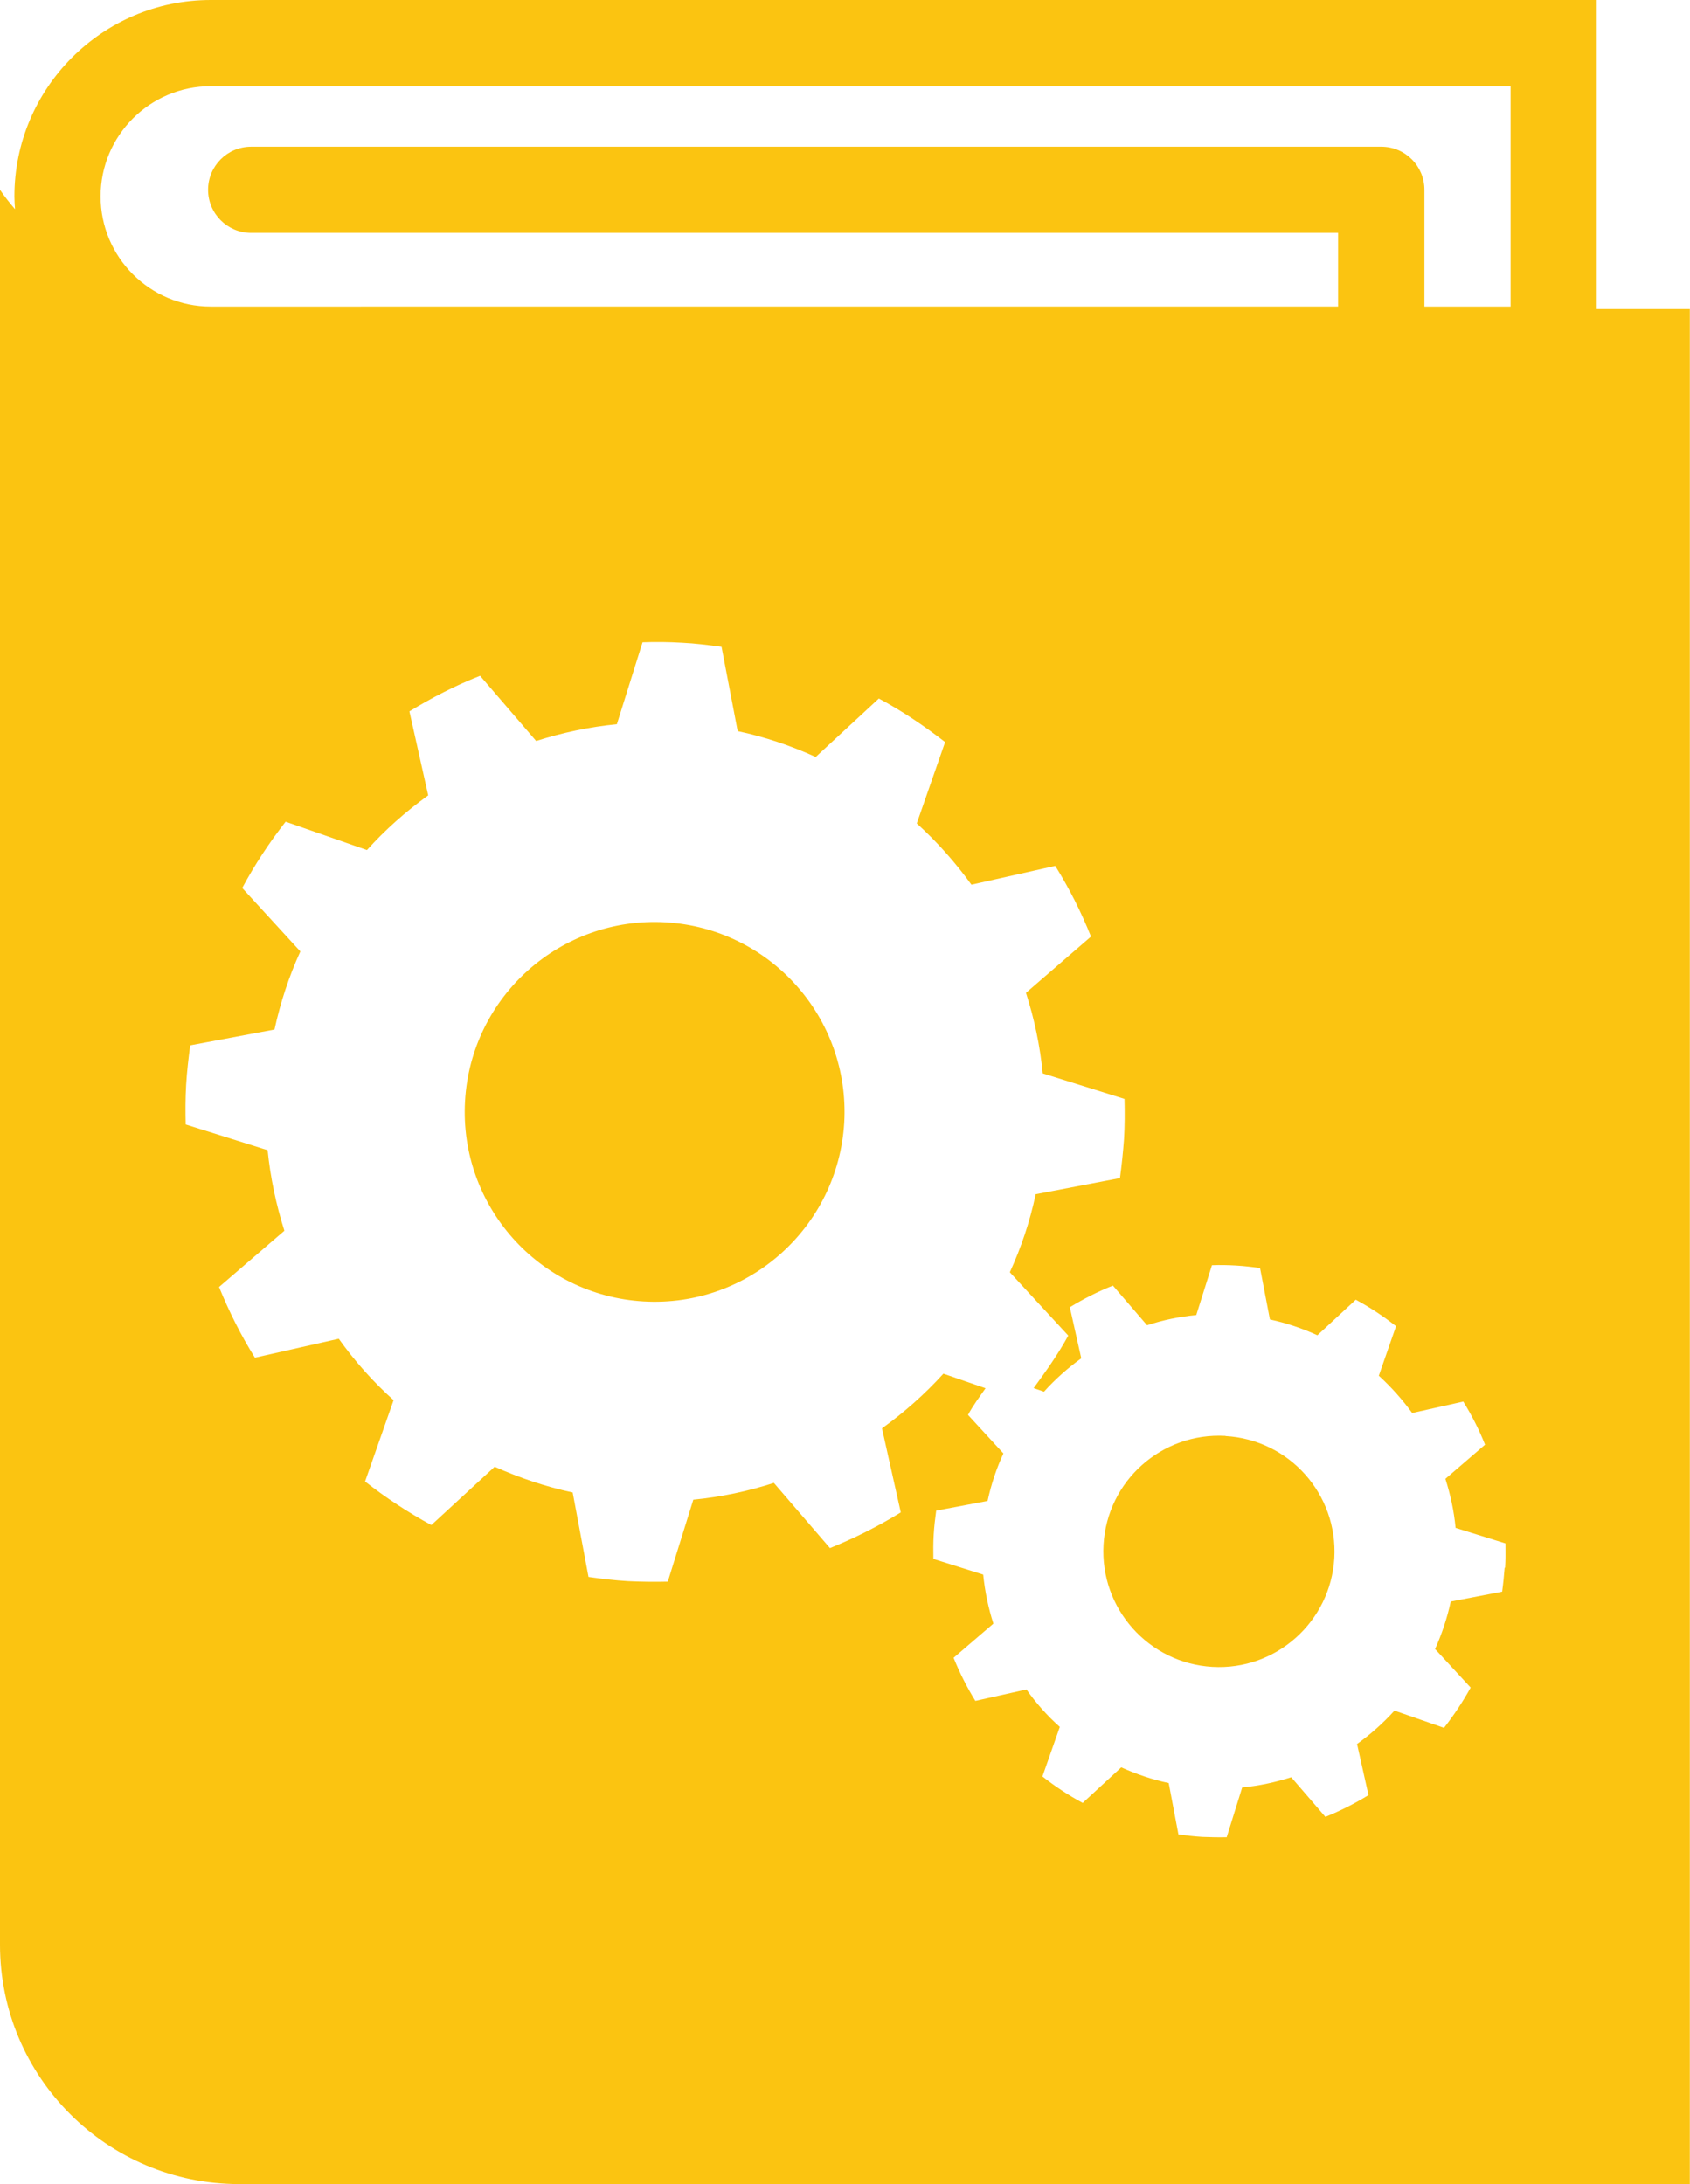
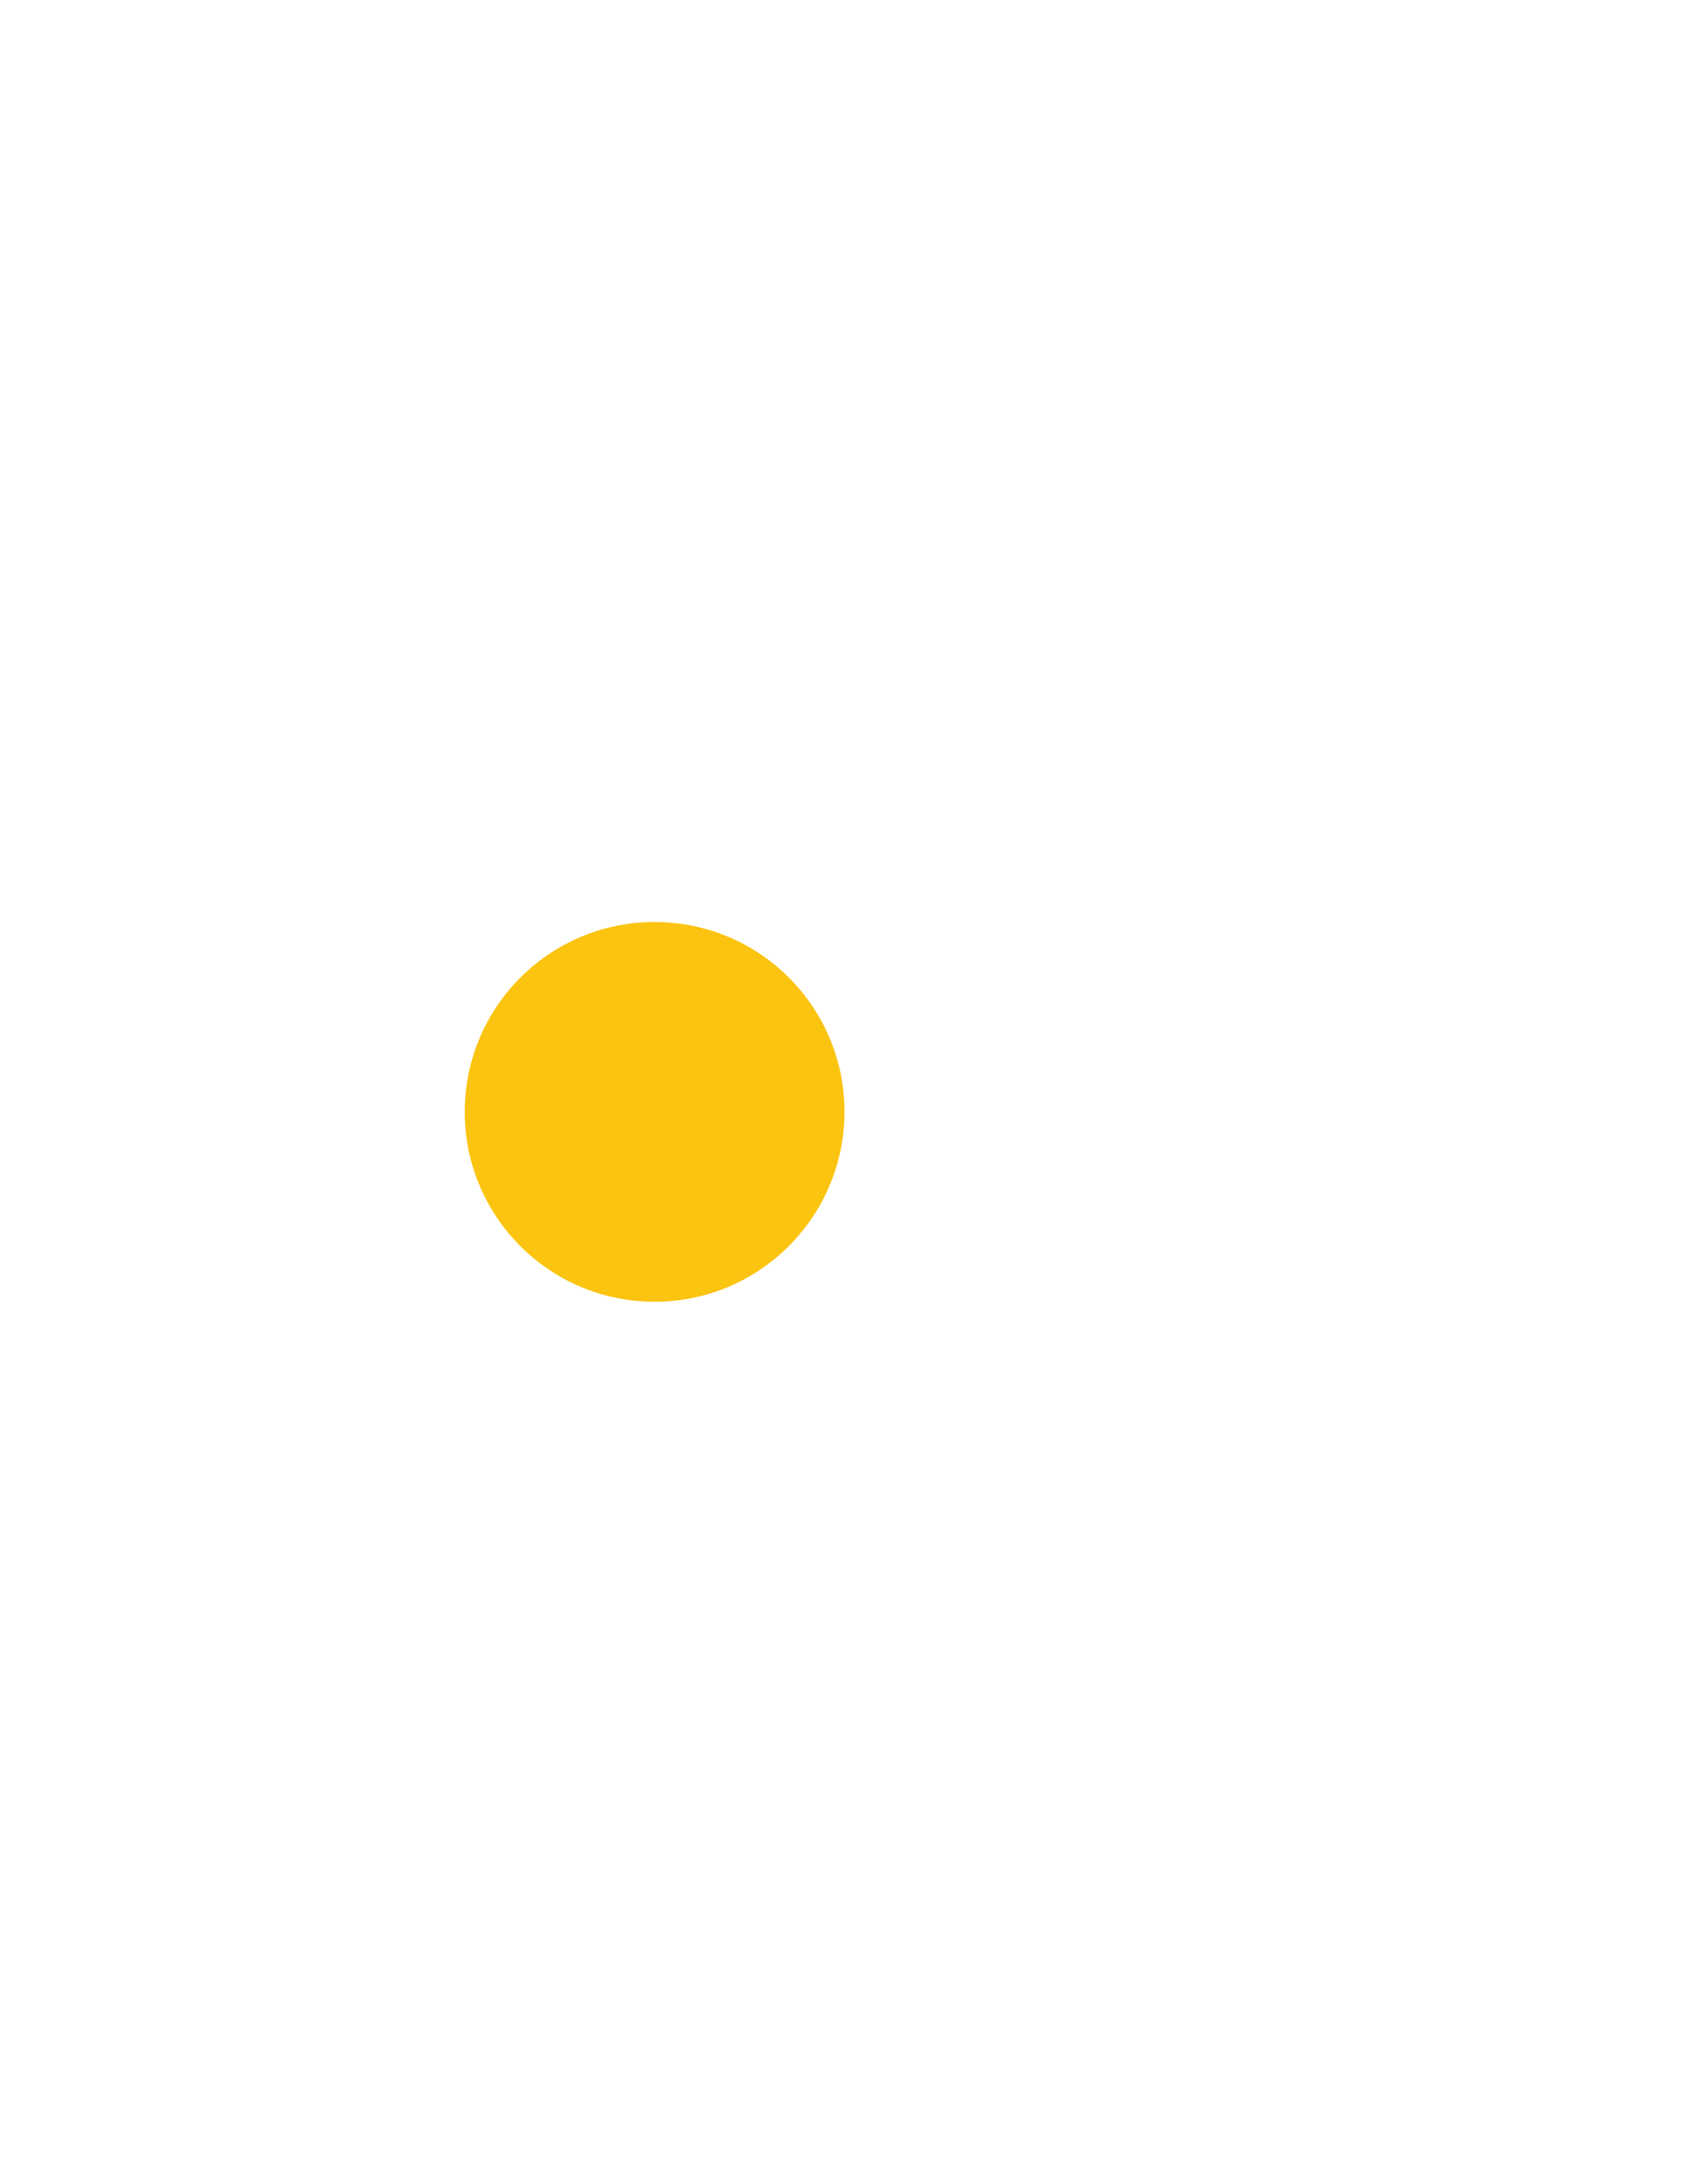
<svg xmlns="http://www.w3.org/2000/svg" id="Layer_2" viewBox="0 0 107.86 139.36">
  <g id="TT">
    <g id="TT_x5F_BL">
-       <path d="M78.22,91.62c-4.07-.23-7.56,2.87-7.79,6.95-.23,4.07,2.88,7.55,6.94,7.79,4.07.24,7.55-2.88,7.79-6.94.23-4.07-2.87-7.56-6.95-7.79Z" fill="#FBC411" />
+       <path d="M78.22,91.62Z" fill="#FBC411" />
      <path d="M42.47,58.85c-6.68-.38-12.41,4.72-12.79,11.41-.38,6.68,4.73,12.4,11.4,12.78,6.68.39,12.4-4.72,12.8-11.4.38-6.68-4.72-12.41-11.41-12.79Z" fill="#FBC411" />
-       <path d="M101.91,19.72V0H13.45C6.54,0,.92,5.62.92,12.53c0,.28.02.55.04.82-.34-.4-.67-.81-.96-1.24v111.98c0,8.44,6.84,15.27,15.27,15.27h92.58V19.72h-5.95ZM96.03,100.03c-.04.52-.09,1.02-.16,1.53l-3.28.63c-.23,1.06-.57,2.08-1,3.03l2.27,2.46c-.5.91-1.07,1.76-1.7,2.57l-3.16-1.1c-.72.79-1.52,1.51-2.39,2.13l.73,3.26c-.87.54-1.79,1-2.75,1.39l-2.18-2.53c-1,.32-2.05.55-3.13.65l-.99,3.18c-.51.01-1.02,0-1.54-.02-.52-.03-1.03-.09-1.54-.16l-.62-3.28c-1.06-.22-2.07-.57-3.03-1l-2.46,2.27c-.91-.49-1.77-1.06-2.57-1.69l1.11-3.16c-.8-.71-1.51-1.51-2.13-2.39l-3.26.73c-.54-.87-1-1.79-1.39-2.75l2.54-2.18c-.32-1-.54-2.05-.65-3.13l-3.18-1c-.01-.51-.01-1.02.02-1.54.03-.52.09-1.03.16-1.54l3.28-.62c.23-1.06.57-2.08,1.01-3.03l-2.26-2.46c.32-.6.73-1.14,1.12-1.7l-2.69-.93c-1.18,1.3-2.5,2.47-3.92,3.49l1.2,5.36c-1.42.88-2.94,1.64-4.52,2.28l-3.58-4.16c-1.64.53-3.37.9-5.14,1.07l-1.63,5.23c-.84.02-1.67.01-2.53-.03-.85-.05-1.69-.15-2.53-.27l-1.01-5.39c-1.74-.37-3.4-.94-4.98-1.64l-4.04,3.72c-1.49-.81-2.9-1.74-4.23-2.78l1.82-5.19c-1.31-1.17-2.48-2.49-3.5-3.92l-5.35,1.21c-.89-1.42-1.65-2.94-2.29-4.51l4.17-3.59c-.52-1.65-.89-3.36-1.07-5.14l-5.23-1.64c-.02-.83-.02-1.68.03-2.53.05-.85.15-1.69.26-2.52l5.38-1.01c.38-1.74.93-3.41,1.65-4.98l-3.71-4.05c.8-1.49,1.73-2.9,2.77-4.23l5.19,1.81c1.17-1.3,2.49-2.47,3.91-3.49l-1.2-5.36c1.43-.87,2.93-1.65,4.51-2.27l3.58,4.16c1.66-.53,3.39-.9,5.15-1.07l1.64-5.23c.84-.03,1.68-.02,2.52.03.85.04,1.69.15,2.52.26l1.03,5.38c1.74.37,3.4.93,4.98,1.65l4.03-3.73c1.5.8,2.9,1.75,4.23,2.78l-1.81,5.19c1.3,1.18,2.47,2.5,3.49,3.91l5.35-1.2c.89,1.43,1.65,2.93,2.28,4.51l-4.15,3.59c.53,1.65.9,3.38,1.07,5.14l5.22,1.63c.02.84.02,1.69-.03,2.54-.06.85-.15,1.68-.26,2.51l-5.38,1.03c-.37,1.75-.93,3.41-1.65,4.98l3.73,4.04c-.65,1.19-1.42,2.27-2.21,3.35l.66.23c.71-.79,1.52-1.51,2.38-2.13l-.73-3.26c.87-.53,1.79-1,2.75-1.38l2.18,2.53c1.01-.33,2.06-.55,3.14-.65l1-3.18c.51-.02,1.02-.01,1.54.02.52.03,1.03.09,1.53.16l.63,3.28c1.06.23,2.07.57,3.03,1.01l2.45-2.27c.91.49,1.77,1.06,2.57,1.69l-1.1,3.16c.79.72,1.5,1.52,2.13,2.38l3.26-.73c.54.87,1.01,1.79,1.39,2.75l-2.53,2.18c.32,1.01.55,2.06.65,3.13l3.18.99c.01.51.01,1.03-.02,1.55ZM96.41,19.56h-5.5v-7.45c0-1.52-1.23-2.75-2.75-2.75H16.03c-1.52,0-2.75,1.23-2.75,2.75s1.23,2.75,2.75,2.75h69.37v4.7H13.45c-3.88,0-7.03-3.15-7.03-7.03s3.15-7.03,7.03-7.03h82.96v14.06Z" fill="#FBC411" />
    </g>
  </g>
</svg>